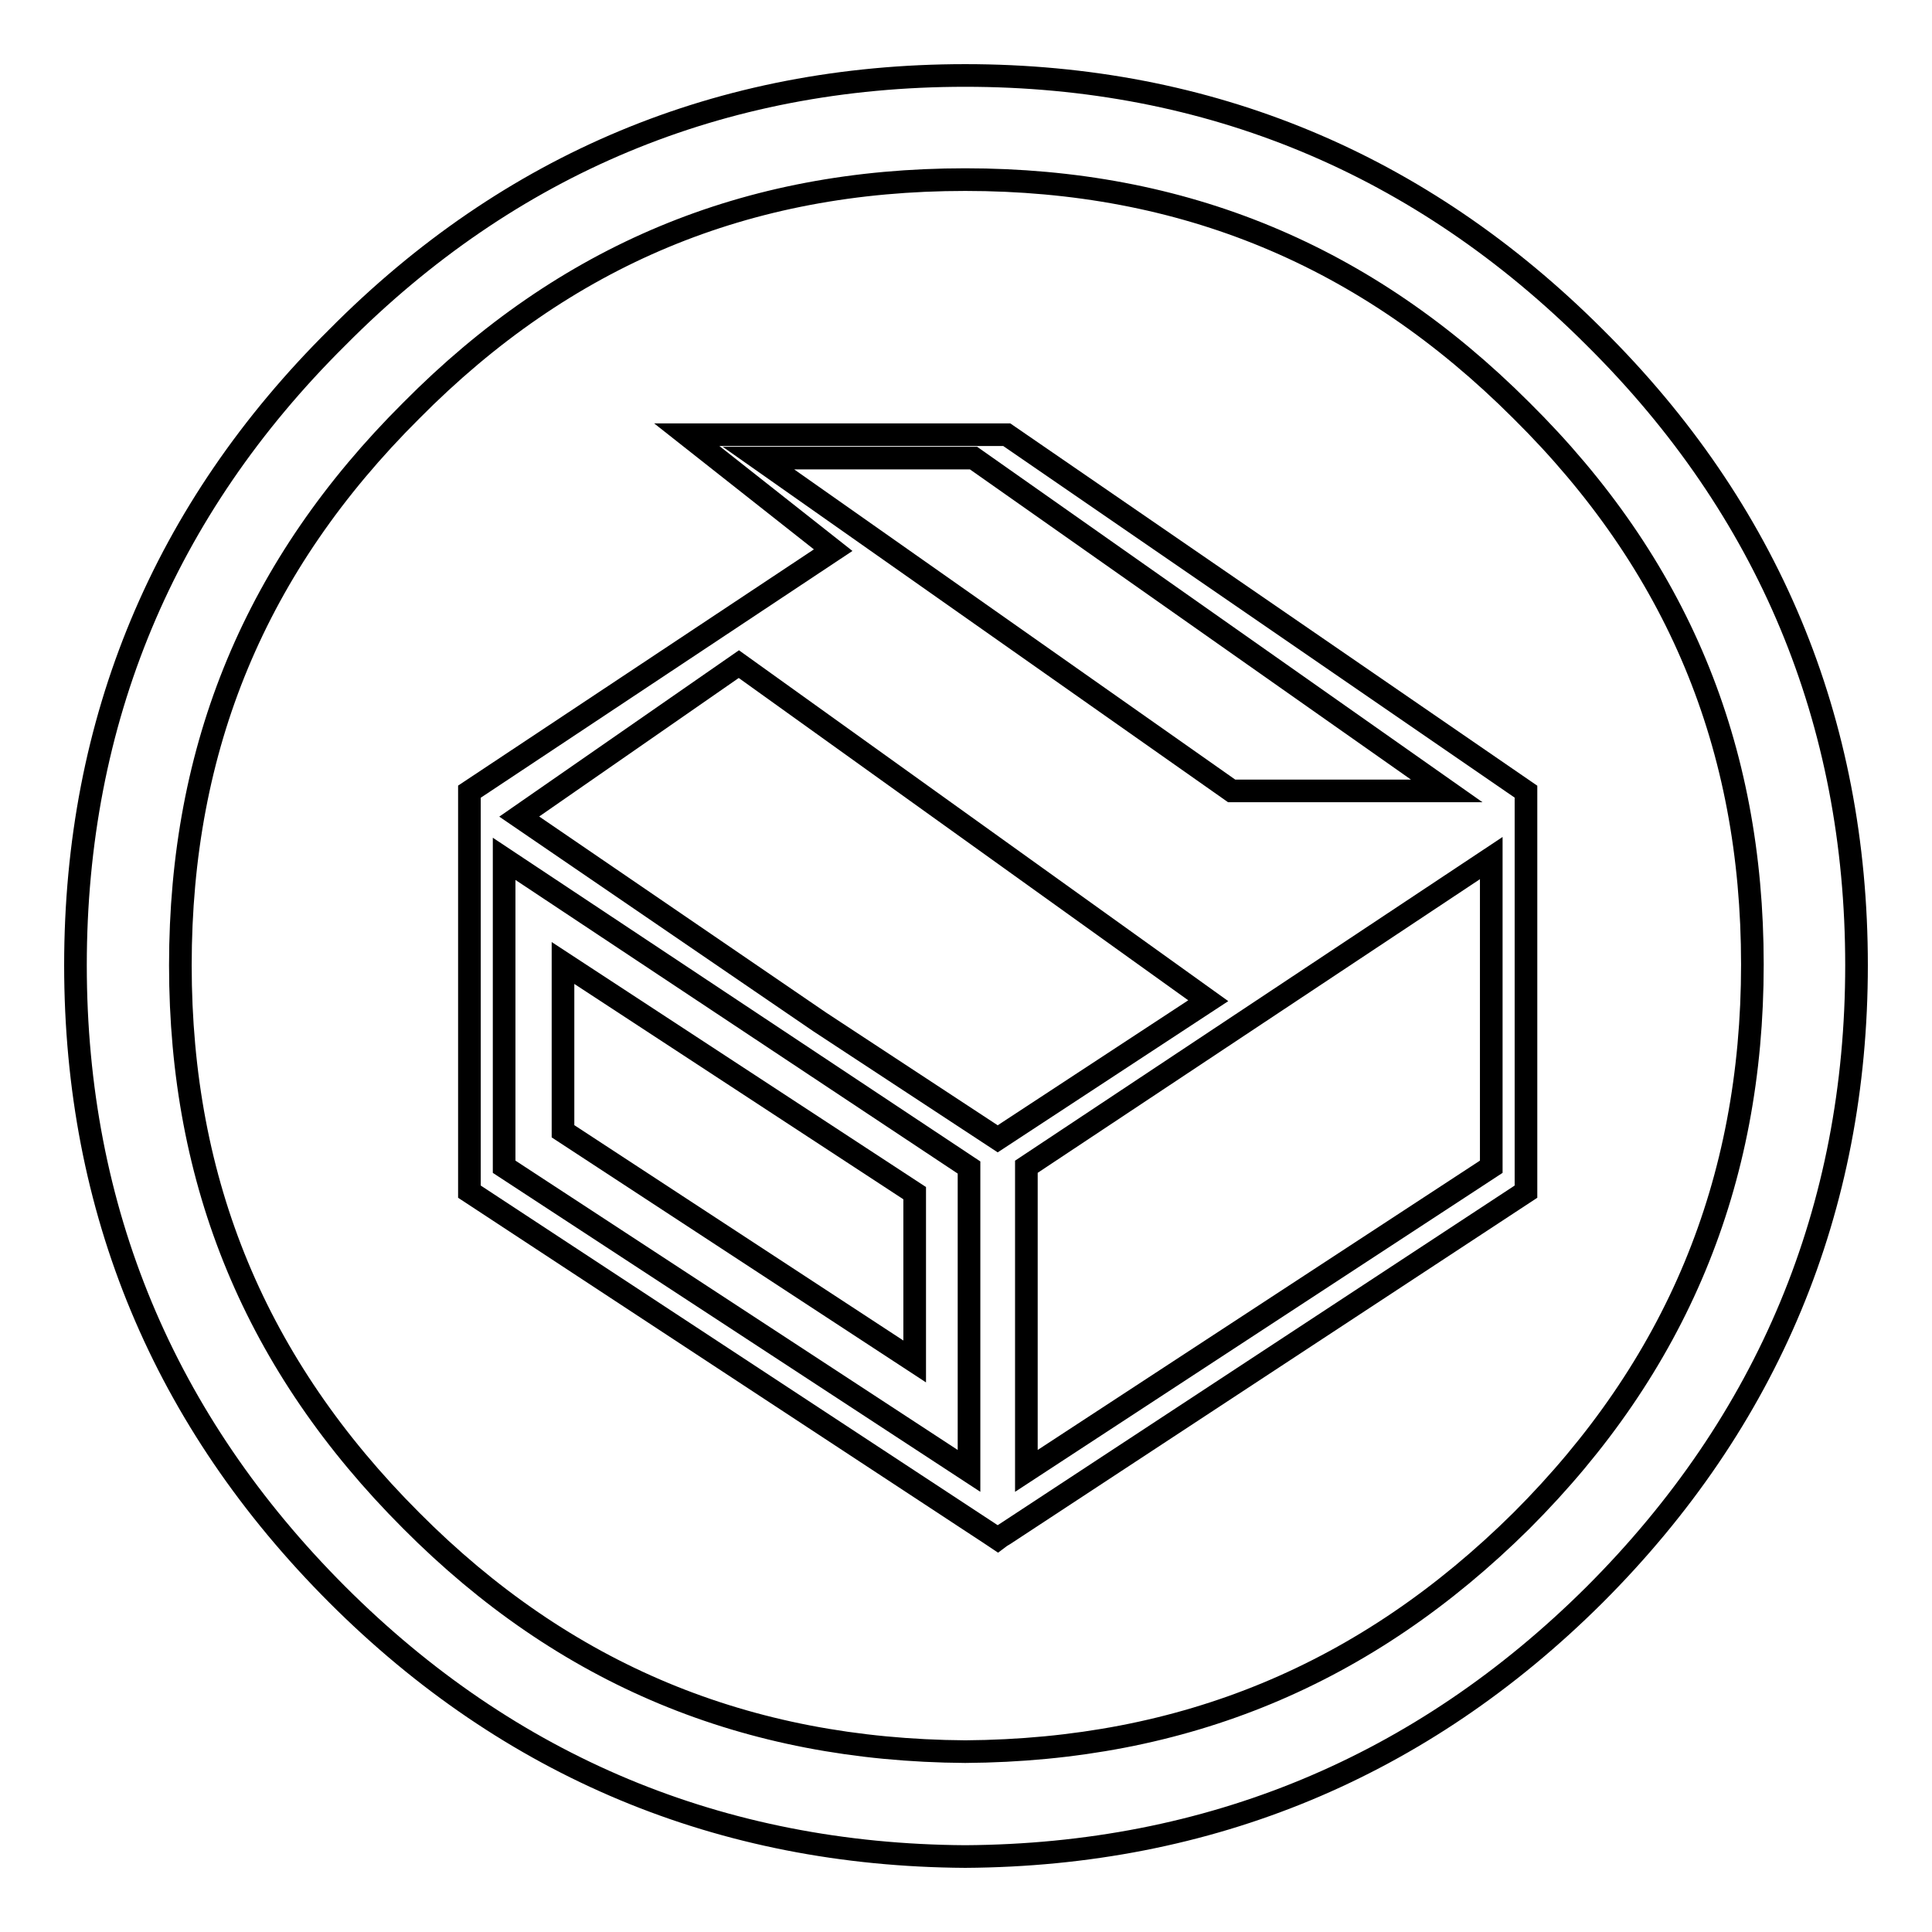
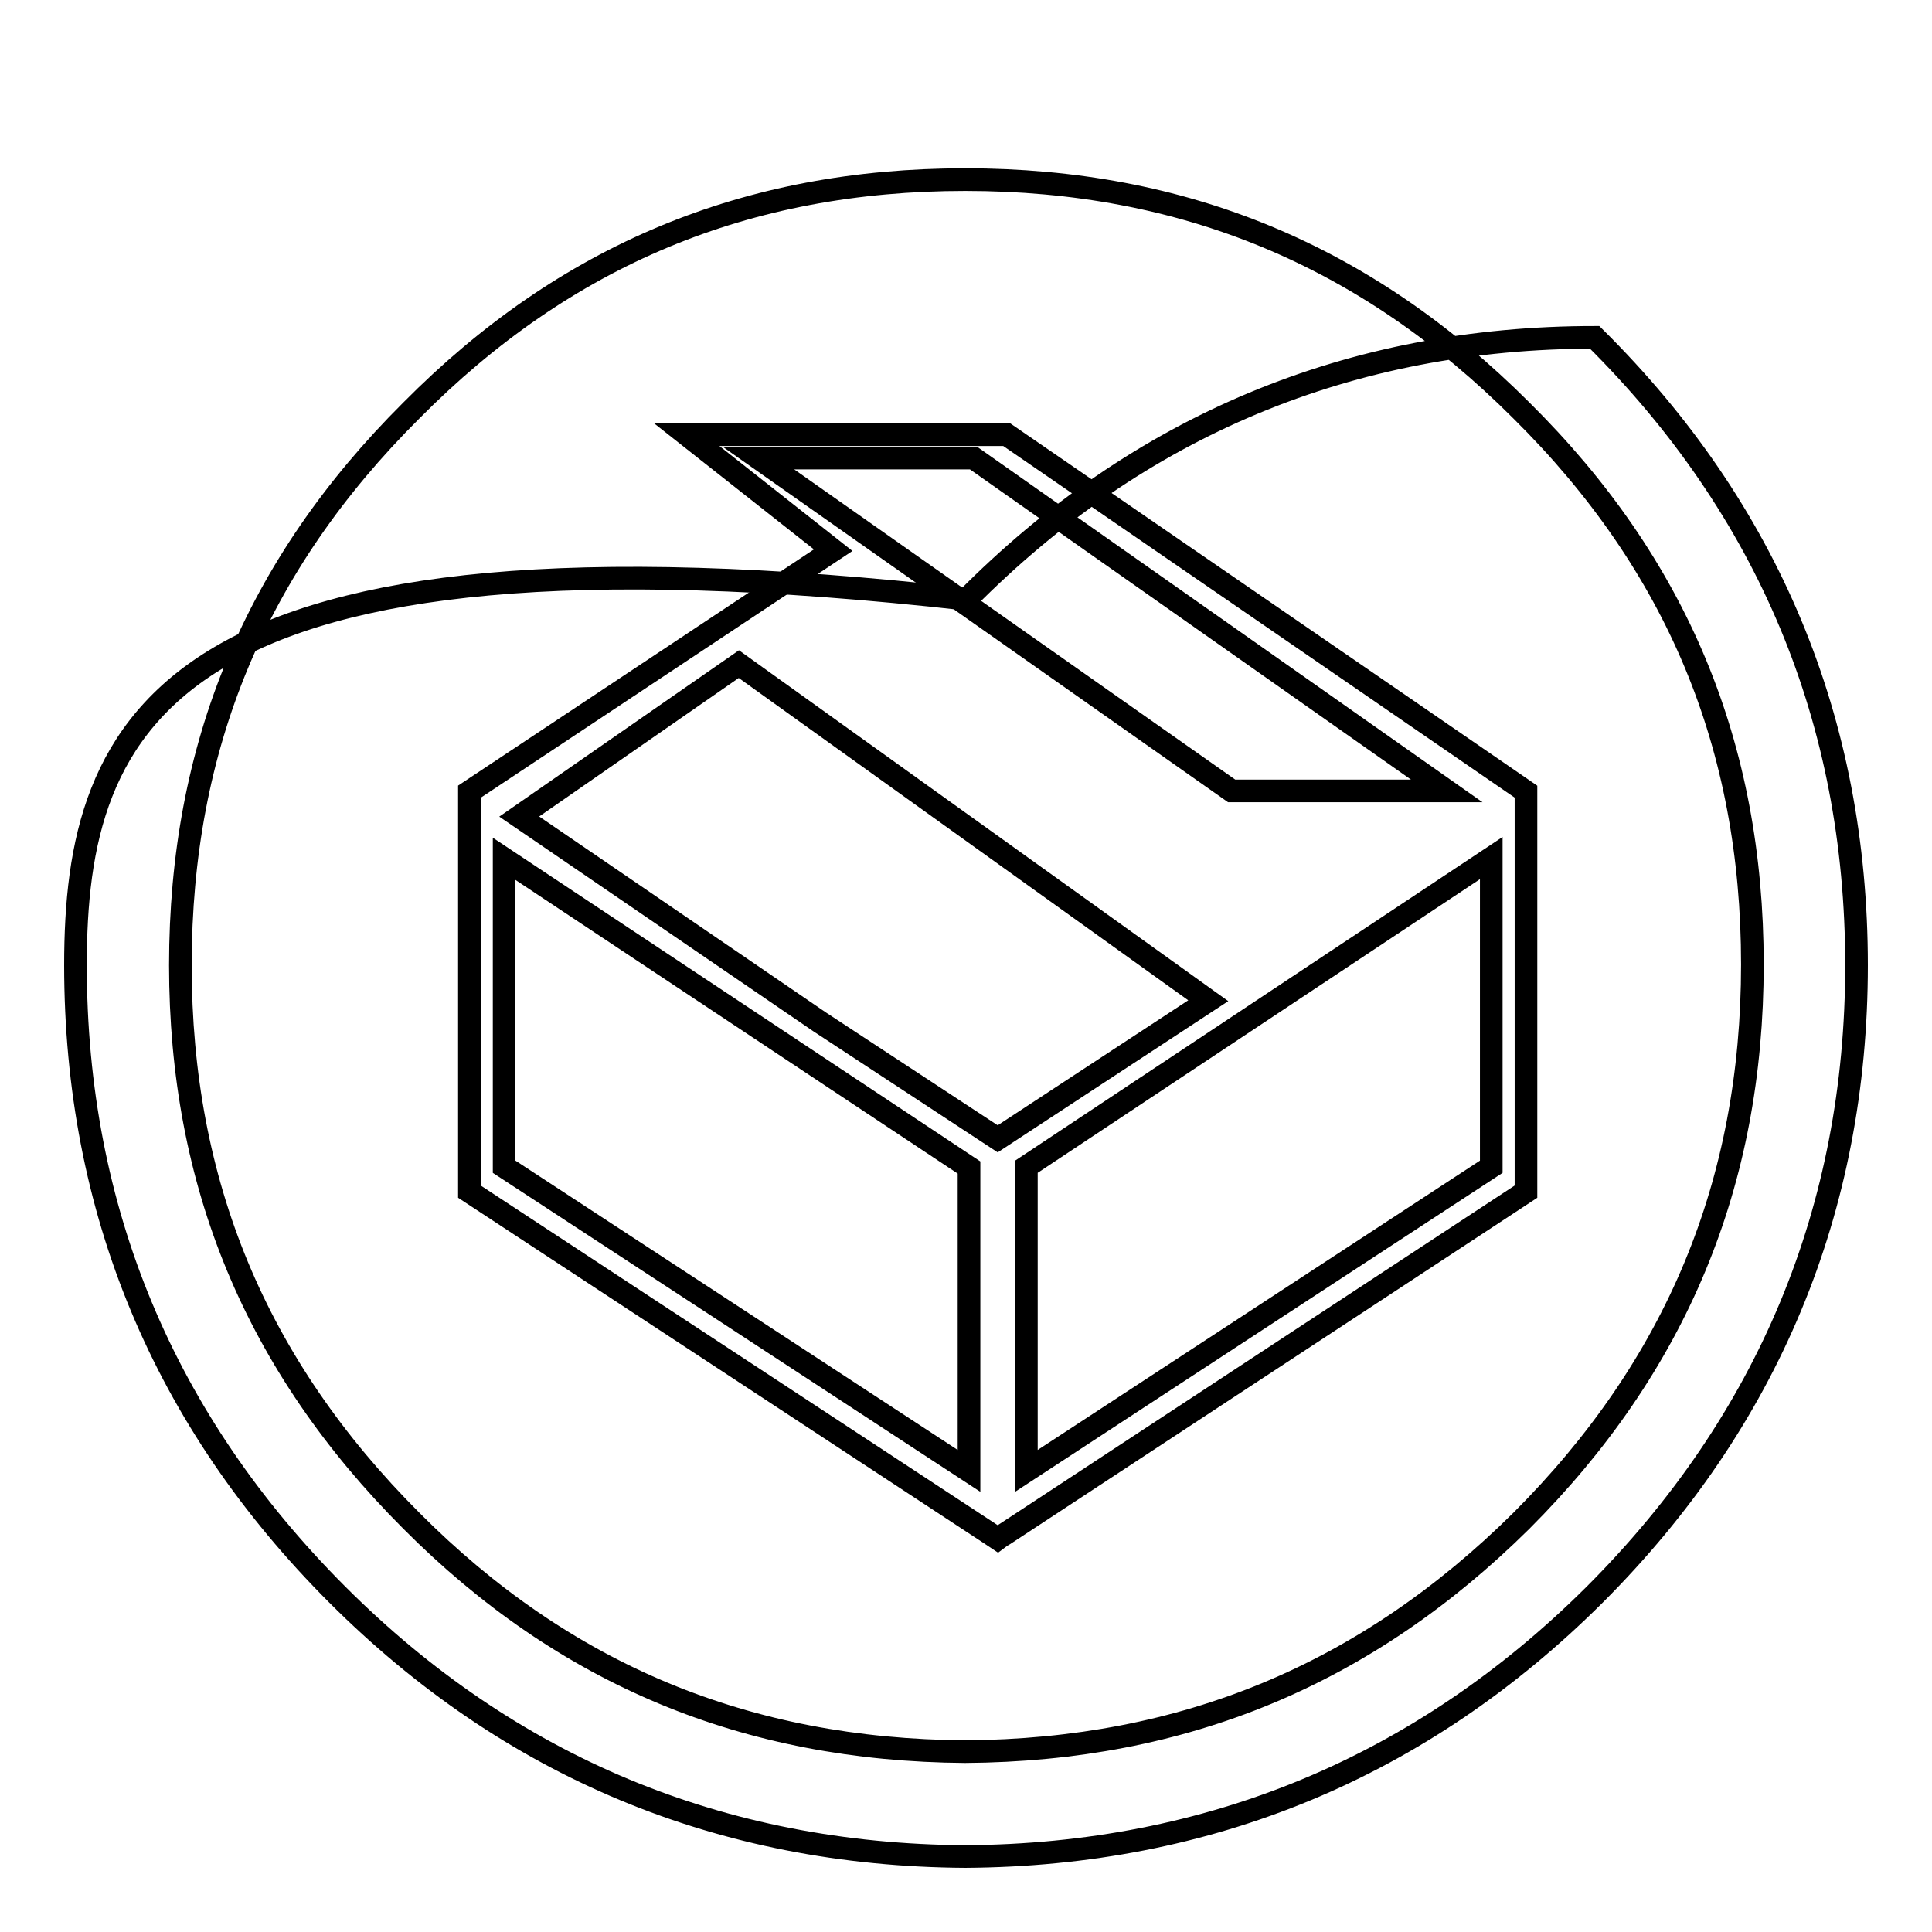
<svg xmlns="http://www.w3.org/2000/svg" version="1.1" x="0px" y="0px" viewBox="0 0 256 256" enable-background="new 0 0 256 256" xml:space="preserve">
  <g>
    <g>
-       <path stroke-width="3" fill-opacity="0" stroke="#000000" d="M211.3,44.7c-23-23-51.1-34.7-83.4-34.7c-32.4,0-60.4,11.7-83.2,34.7C21.7,67.5,10,95.5,10,127.9c0,32.4,11.7,60.4,34.7,83.4c22.8,22.8,50.8,34.5,83.2,34.7h0h0c32.3-0.2,60.4-11.8,83.4-34.7c23-23,34.7-51.1,34.7-83.4C246,95.5,234.3,67.5,211.3,44.7z M201.6,201.5c-20.6,20.4-44.7,30.4-73.7,30.6c-29-0.2-53.1-10.2-73.4-30.6c-20.6-20.6-30.6-44.7-30.6-73.6c0-29,10-53,30.6-73.5c20.4-20.6,44.4-30.6,73.4-30.6c28.9,0,53.1,10,73.7,30.6c20.6,20.4,30.6,44.4,30.6,73.4C232.2,156.8,222.1,181,201.6,201.5z" />
-       <path stroke-width="3" fill-opacity="0" stroke="#000000" d="M121.2,158.1l-46.6-30.5v22.3l46.6,30.5V158.1z" />
+       <path stroke-width="3" fill-opacity="0" stroke="#000000" d="M211.3,44.7c-32.4,0-60.4,11.7-83.2,34.7C21.7,67.5,10,95.5,10,127.9c0,32.4,11.7,60.4,34.7,83.4c22.8,22.8,50.8,34.5,83.2,34.7h0h0c32.3-0.2,60.4-11.8,83.4-34.7c23-23,34.7-51.1,34.7-83.4C246,95.5,234.3,67.5,211.3,44.7z M201.6,201.5c-20.6,20.4-44.7,30.4-73.7,30.6c-29-0.2-53.1-10.2-73.4-30.6c-20.6-20.6-30.6-44.7-30.6-73.6c0-29,10-53,30.6-73.5c20.4-20.6,44.4-30.6,73.4-30.6c28.9,0,53.1,10,73.7,30.6c20.6,20.4,30.6,44.4,30.6,73.4C232.2,156.8,222.1,181,201.6,201.5z" />
      <path stroke-width="3" fill-opacity="0" stroke="#000000" d="M133.4,57.6H91l19.4,15.3l-48.2,32v53l69.1,45.4l0.6,0.4l0.3,0.2l0.4-0.3l0.5-0.3l69.1-45.4v-53L133.4,57.6z M100.5,60.7H129l62.7,44.1h-28.5L100.5,60.7z M128.4,194.9l-61.6-40.3v-40.8l61.6,40.9V194.9L128.4,194.9z M132.2,150.9l-23.6-15.5l-39.8-27.2L97.9,88l62.2,44.6L132.2,150.9z M197.6,154.6L136,194.9v-40.3l61.6-40.9L197.6,154.6L197.6,154.6z" />
    </g>
  </g>
</svg>